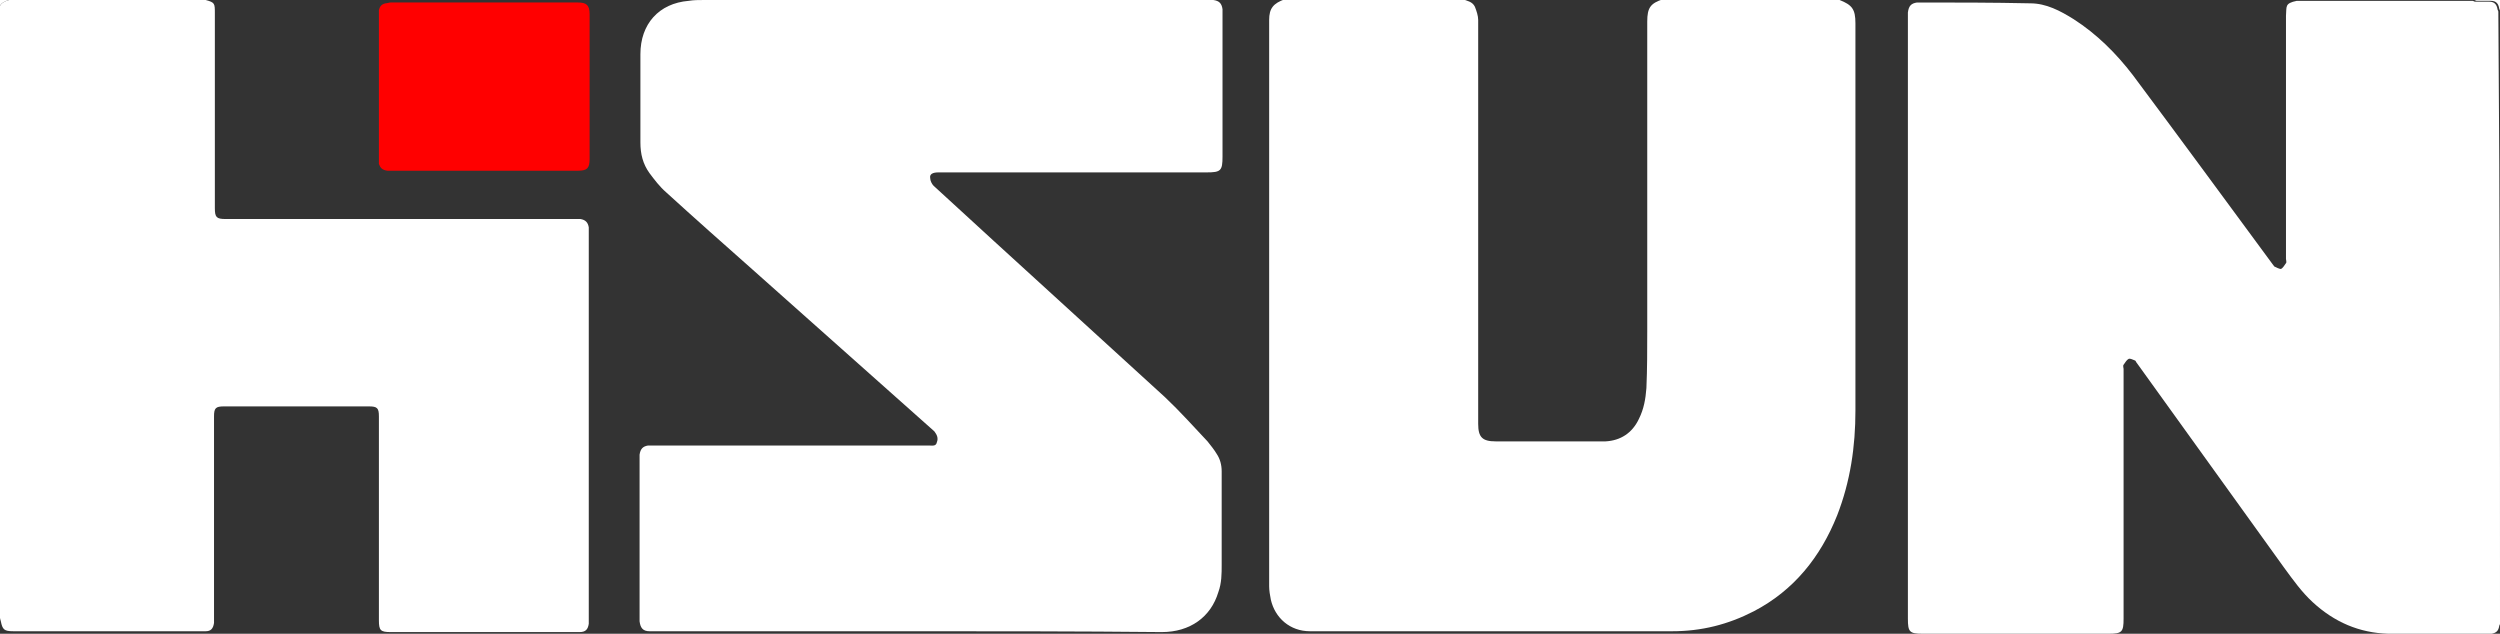
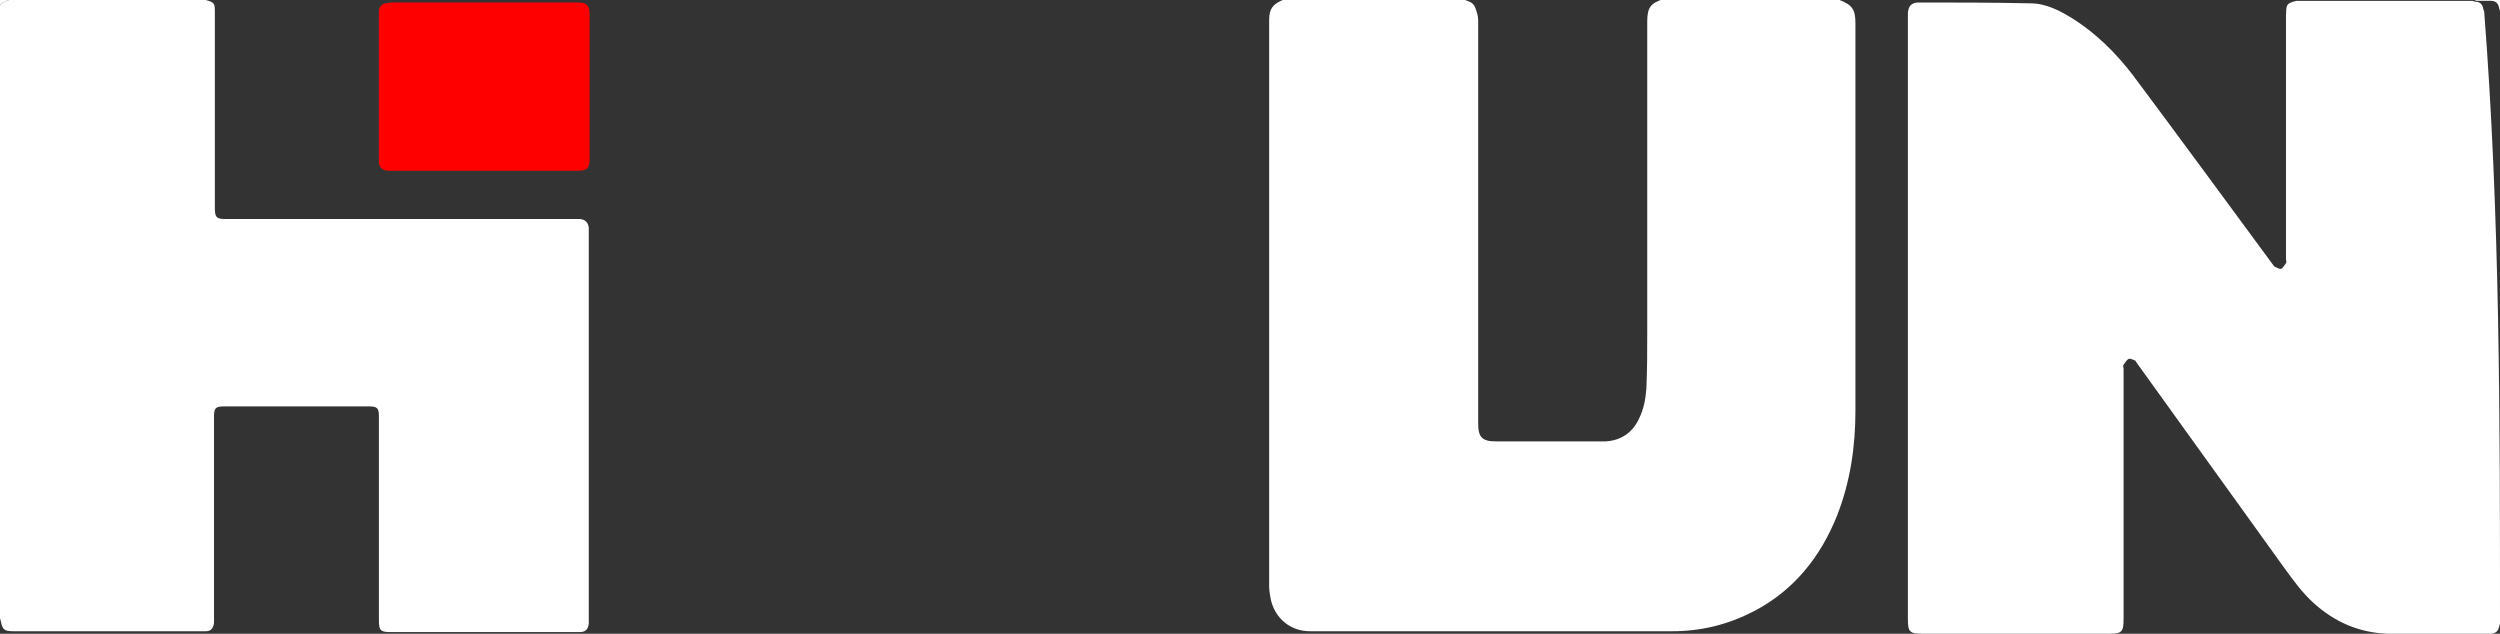
<svg xmlns="http://www.w3.org/2000/svg" version="1.1" id="Слой_1" x="0px" y="0px" viewBox="0 0 300.2 76.1" style="enable-background:new 0 0 300.2 76.1;" xml:space="preserve">
  <rect x="0" y="0" width="300.2" height="76.1" fill="#333333" stroke="none" />
  <style type="text/css">
	.st0{fill:#FFFFFF;}
	.st1{fill:#FF0000;}
</style>
  <g>
-     <path class="st0" d="M300.2,74.9c0,0.1-0.1,0.2-0.1,0.3c-0.1,0.6-0.4,0.8-0.9,0.9c-0.1,0-0.3,0-0.5,0c-3.9,0-7.9,0-11.9,0   c-3.5-0.1-6.5-1.4-9.1-3.8c-1.3-1.2-2.3-2.6-3.4-4.1c-5.9-8.2-11.8-16.4-17.7-24.6c-0.1-0.1-0.1-0.2-0.2-0.3   c-0.3-0.1-0.6-0.3-0.8-0.2c-0.2,0.1-0.4,0.4-0.6,0.7c-0.1,0.1,0,0.4,0,0.5c0,10,0,20,0,30c0,1.6-0.2,1.8-1.8,1.8   c-7.4,0-14.8,0-22.3,0c-1.6,0-1.8-0.2-1.8-1.8c0-24.1,0-48.2,0-72.3c0-0.2,0-0.4,0-0.5c0.1-0.8,0.4-1.1,1.1-1.2c0,0,0.1,0,0.1,0   c4.5,0,9,0,13.5,0.1c1.9,0,3.6,0.9,5.2,1.9c2.8,1.8,5.1,4.1,7.1,6.7c5.6,7.5,11.1,15,16.7,22.6c0.1,0.1,0.2,0.3,0.3,0.4   c0.2,0.1,0.6,0.3,0.8,0.3c0.2-0.1,0.4-0.4,0.6-0.7c0.1-0.1,0-0.4,0-0.5c0-9.6,0-19.2,0-28.9c0-0.1,0-0.2,0-0.3   c0.1-1.1-0.2-1.5,1.3-1.8c7,0,14.1,0,21.1,0c0.1,0,0.2,0.1,0.3,0.1c0.6,0,1.1,0,1.7,0c0.6,0,0.9,0.3,1,0.9c0,0.1,0.1,0.2,0.1,0.3   C300.2,25.8,300.2,50.4,300.2,74.9z" />
+     <path class="st0" d="M300.2,74.9c0,0.1-0.1,0.2-0.1,0.3c-0.1,0.6-0.4,0.8-0.9,0.9c-0.1,0-0.3,0-0.5,0c-3.9,0-7.9,0-11.9,0   c-3.5-0.1-6.5-1.4-9.1-3.8c-1.3-1.2-2.3-2.6-3.4-4.1c-5.9-8.2-11.8-16.4-17.7-24.6c-0.1-0.1-0.1-0.2-0.2-0.3   c-0.3-0.1-0.6-0.3-0.8-0.2c-0.2,0.1-0.4,0.4-0.6,0.7c-0.1,0.1,0,0.4,0,0.5c0,10,0,20,0,30c0,1.6-0.2,1.8-1.8,1.8   c-7.4,0-14.8,0-22.3,0c-1.6,0-1.8-0.2-1.8-1.8c0-24.1,0-48.2,0-72.3c0-0.2,0-0.4,0-0.5c0.1-0.8,0.4-1.1,1.1-1.2c0,0,0.1,0,0.1,0   c4.5,0,9,0,13.5,0.1c1.9,0,3.6,0.9,5.2,1.9c2.8,1.8,5.1,4.1,7.1,6.7c5.6,7.5,11.1,15,16.7,22.6c0.1,0.1,0.2,0.3,0.3,0.4   c0.2,0.1,0.6,0.3,0.8,0.3c0.2-0.1,0.4-0.4,0.6-0.7c0.1-0.1,0-0.4,0-0.5c0-9.6,0-19.2,0-28.9c0-0.1,0-0.2,0-0.3   c0.1-1.1-0.2-1.5,1.3-1.8c7,0,14.1,0,21.1,0c0.1,0,0.2,0.1,0.3,0.1c0.6,0,0.9,0.3,1,0.9c0,0.1,0.1,0.2,0.1,0.3   C300.2,25.8,300.2,50.4,300.2,74.9z" />
    <path class="st0" d="M220.9,0c1.5,0.6,1.9,1.1,1.9,2.8c0,15.5,0,31,0,46.5c0,4.3-0.6,8.5-2.2,12.6c-2,5-5.2,9-10,11.5   c-3.1,1.6-6.3,2.4-9.8,2.4c-14.5,0-29,0-43.5,0c-2.4,0-4.2-1.6-4.7-3.8c-0.1-0.5-0.2-1.1-0.2-1.6c0-22.7,0-45.3,0-68   c0-1.4,0.5-2,1.9-2.5c7.1,0,14.2,0,21.3,0c0.6,0.2,1.2,0.3,1.5,0.9c0.2,0.5,0.4,1.1,0.4,1.6c0,16.2,0,32.3,0,48.5   c0,1.6,0.5,2.1,2.1,2.1c3.1,0,6.2,0,9.4,0c1.3,0,2.5,0,3.8,0c1.8-0.1,3.2-1,4-2.7c0.6-1.2,0.8-2.4,0.9-3.7c0.1-2.3,0.1-4.6,0.1-6.8   c0-12.4,0-24.8,0-37.2c0-1.7,0.4-2.2,1.9-2.7C206.7,0,213.8,0,220.9,0z" />
    <path class="st0" d="M24.7,0c1.1,0.3,1.1,0.4,1.1,1.6c0,7.8,0,15.6,0,23.4c0,1.1,0.2,1.3,1.3,1.3c11.9,0,23.8,0,35.6,0   c2.1,0,4.2,0,6.3,0c0.2,0,0.5,0,0.7,0c0.6,0.1,0.9,0.4,1,1c0,0.2,0,0.4,0,0.6c0,15.5,0,30.9,0,46.4c0,0.2,0,0.4,0,0.6   c-0.1,0.7-0.4,1-1.1,1c-0.1,0-0.3,0-0.4,0c-7.4,0-14.9,0-22.3,0c-1.2,0-1.4-0.2-1.4-1.4c0-2.4,0-4.8,0-7.2c0-5.8,0-11.5,0-17.3   c0-1-0.2-1.2-1.2-1.2c-5.8,0-11.6,0-17.4,0c-1,0-1.2,0.2-1.2,1.2c0,8.1,0,16.1,0,24.2c0,0.2,0,0.4,0,0.6c-0.1,0.7-0.4,1-1,1   c-0.2,0-0.3,0-0.5,0c-7.5,0-15.1,0-22.6,0c-1.1,0-1.3-0.2-1.5-1.2c-0.1-0.3-0.1-0.5-0.2-0.8C0,49.5,0,25.1,0,0.7   C0.2,0.3,0.7,0.1,1.1,0C9,0,16.8,0,24.7,0z" />
    <path class="st0" d="M300.2,1.3c0-0.1-0.1-0.2-0.1-0.3c-0.1-0.6-0.4-0.9-1-0.9c-0.6,0-1.1,0-1.7,0c-0.1,0-0.2-0.1-0.3-0.1   c1,0,2,0,3.1,0C300.2,0.4,300.2,0.9,300.2,1.3z" />
    <path class="st0" d="M1.1,0C0.7,0.1,0.2,0.3,0,0.7C0,0.5,0,0.2,0,0C0.4,0,0.7,0,1.1,0z" />
-     <path class="st0" d="M109.2,75.8c-10.2,0-20.4,0-30.7,0c-0.2,0-0.3,0-0.5,0c-0.8,0-1.1-0.4-1.2-1.2c0-0.1,0-0.3,0-0.4   c0-6.3,0-12.6,0-19c0-0.2,0-0.4,0-0.6c0.1-0.7,0.4-1,1-1.1c0.2,0,0.5,0,0.8,0c11,0,22,0,33,0c0.4,0,0.8,0.1,0.9-0.4   c0.2-0.5,0-0.9-0.3-1.3c-7.3-6.5-14.5-12.9-21.8-19.4c-3.5-3.1-7-6.2-10.4-9.3c-0.8-0.7-1.4-1.5-2-2.3c-0.8-1.1-1.1-2.3-1.1-3.7   c0-3.5,0-7,0-10.6c0-3.6,2.2-6.1,5.8-6.4c0.6-0.1,1.2-0.1,1.8-0.1c20.2,0,40.4,0,60.6,0c0.2,0,0.4,0,0.6,0c0.7,0.1,1,0.4,1.1,1.1   c0,0.1,0,0.2,0,0.4c0,5.8,0,11.5,0,17.3c0,1.7-0.2,1.9-1.9,1.9c-10.7,0-21.5,0-32.2,0c-0.7,0-1.1,0.2-1,0.7c0,0.3,0.2,0.7,0.4,0.9   c2.4,2.2,4.8,4.4,7.2,6.6c6.9,6.3,13.7,12.5,20.6,18.8c1.8,1.7,3.4,3.5,5.1,5.3c0.4,0.5,0.8,1,1.1,1.5c0.4,0.6,0.6,1.3,0.6,2.1   c0,3.7,0,7.5,0,11.2c0,1.1,0,2.2-0.4,3.3c-0.9,3-3.4,4.8-6.8,4.8C129.4,75.8,119.3,75.8,109.2,75.8z" />
    <path class="st1" d="M58.2,20.5c-3.7,0-7.4,0-11.1,0c-0.2,0-0.4,0-0.6,0c-0.6-0.1-0.8-0.3-1-0.8c0-0.2,0-0.4,0-0.6   c0-5.8,0-11.5,0-17.3c0-0.2,0-0.4,0-0.6c0.1-0.4,0.3-0.7,0.8-0.8c0.2,0,0.4-0.1,0.6-0.1c7.5,0,15,0,22.5,0c1,0,1.4,0.3,1.4,1.4   c0,5.8,0,11.6,0,17.4c0,1.1-0.3,1.4-1.4,1.4C65.7,20.5,61.9,20.5,58.2,20.5z" />
  </g>
</svg>